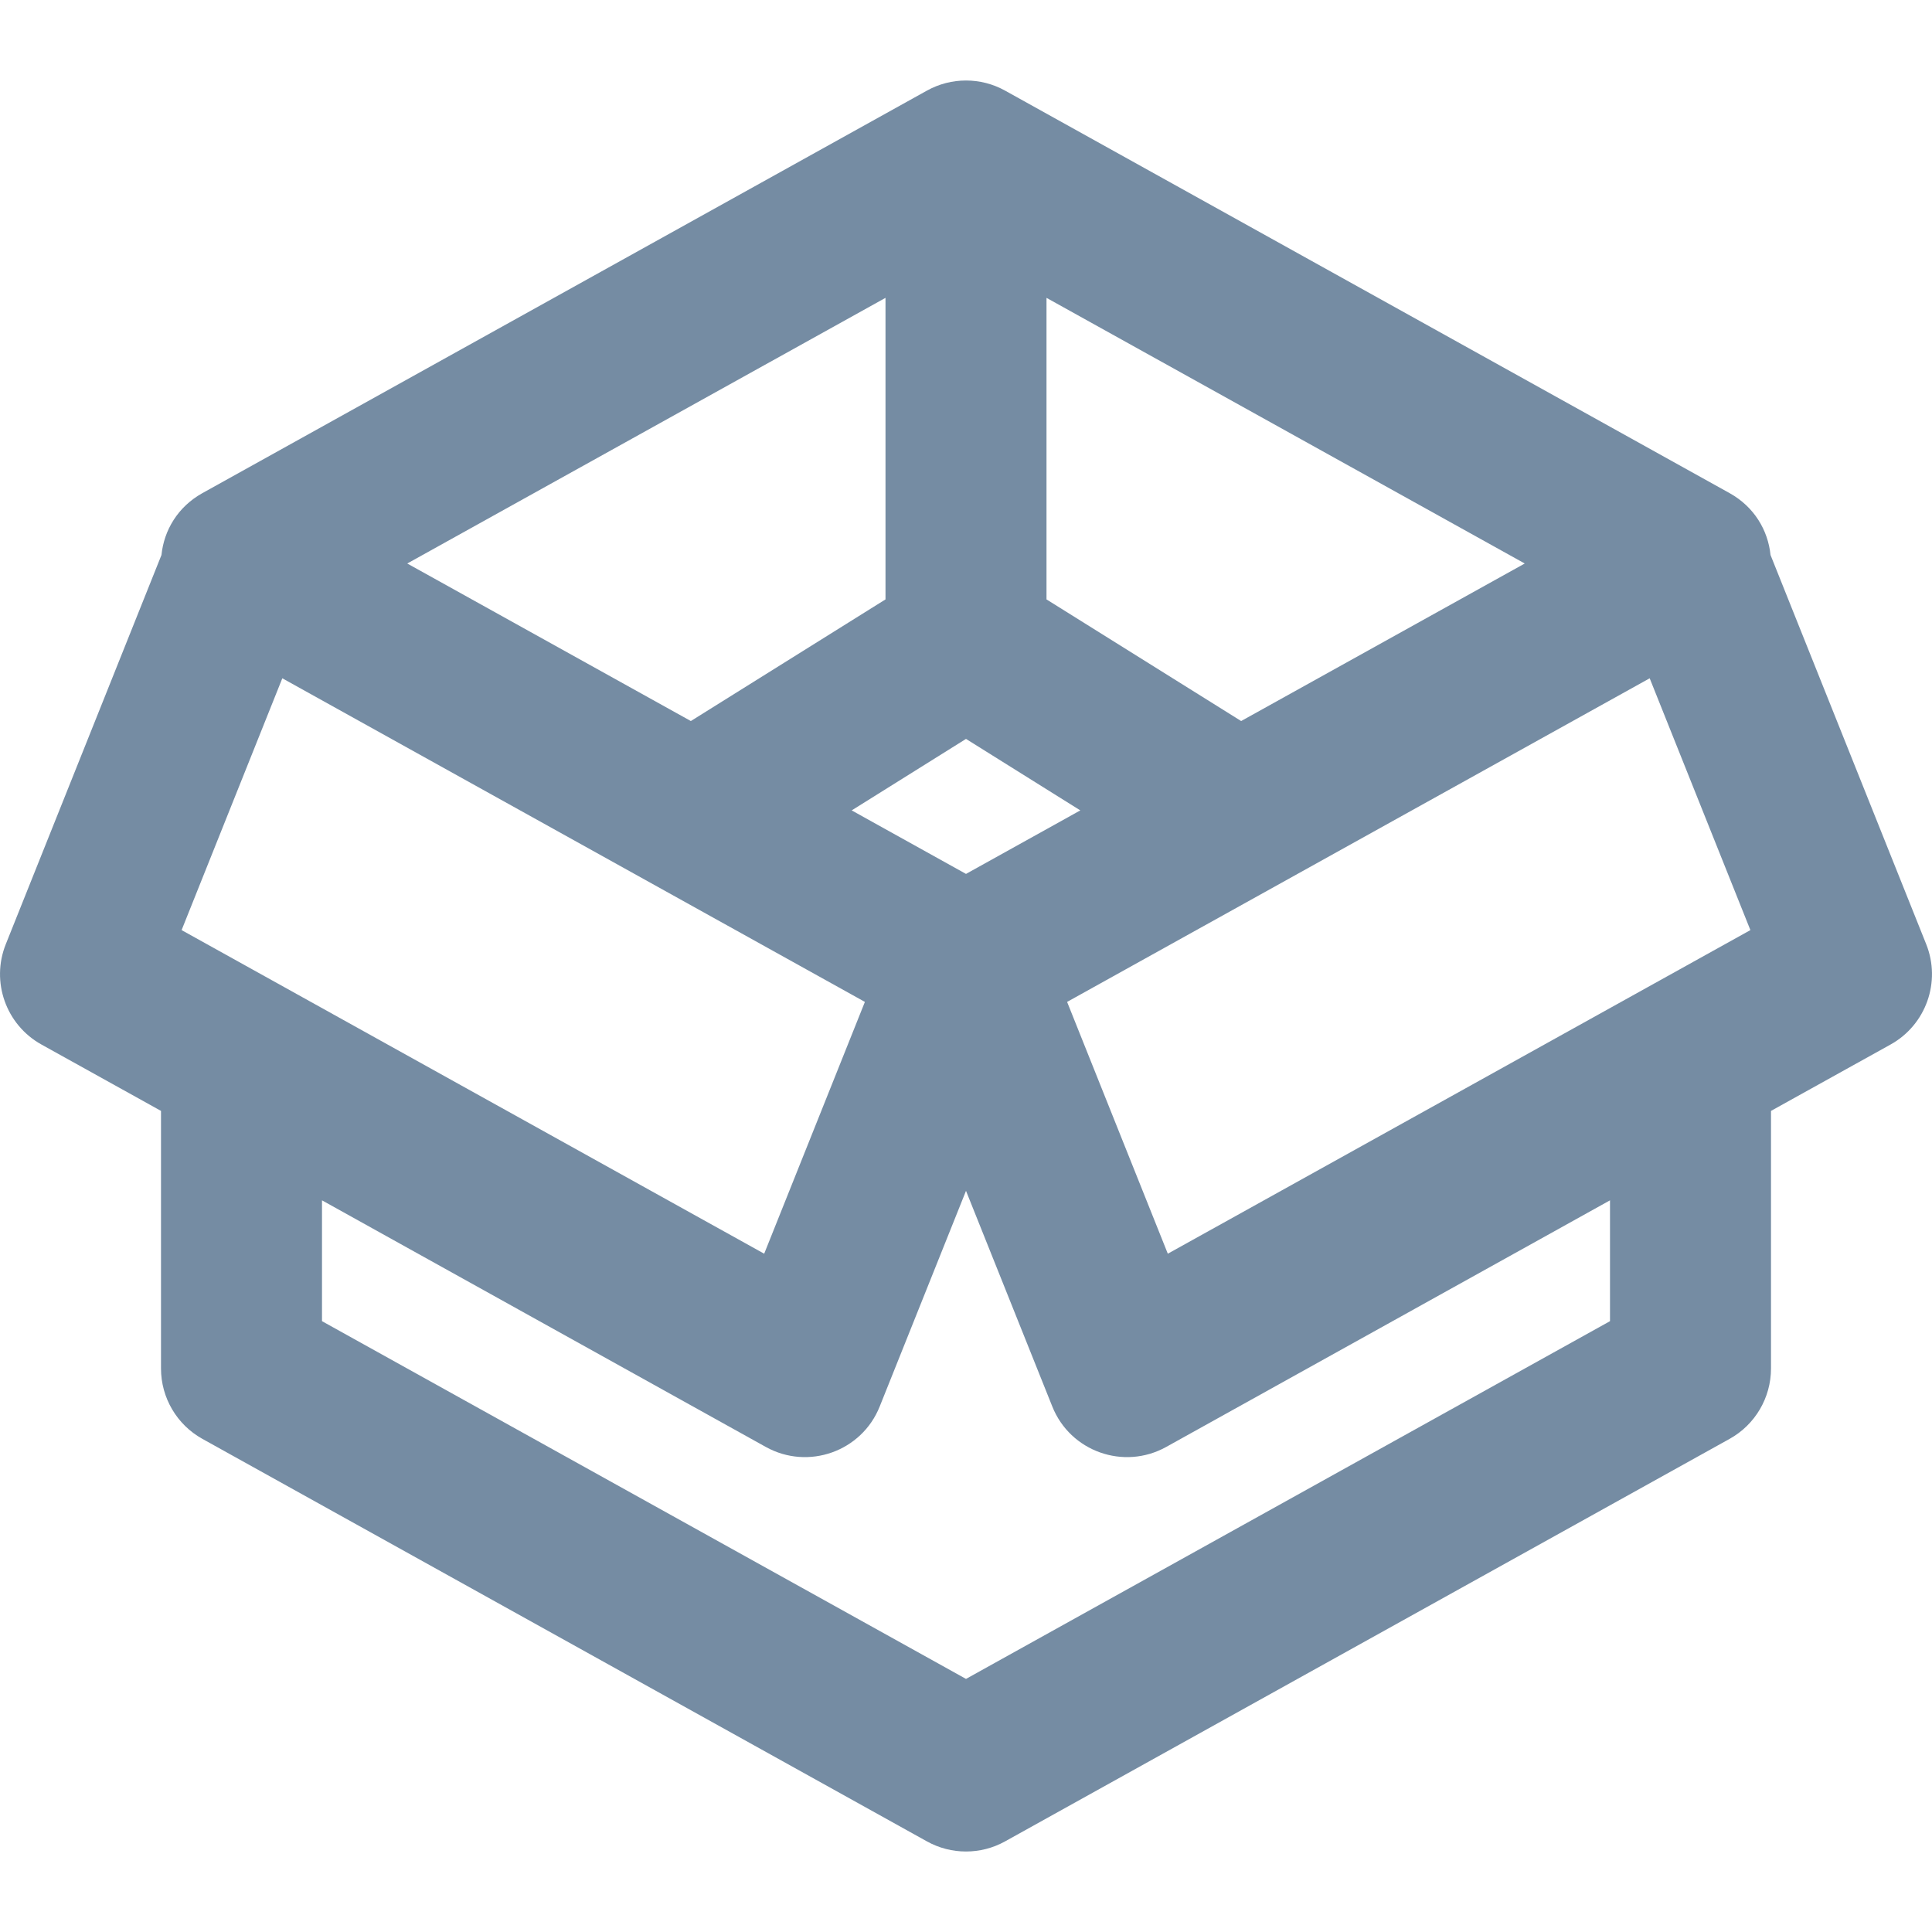
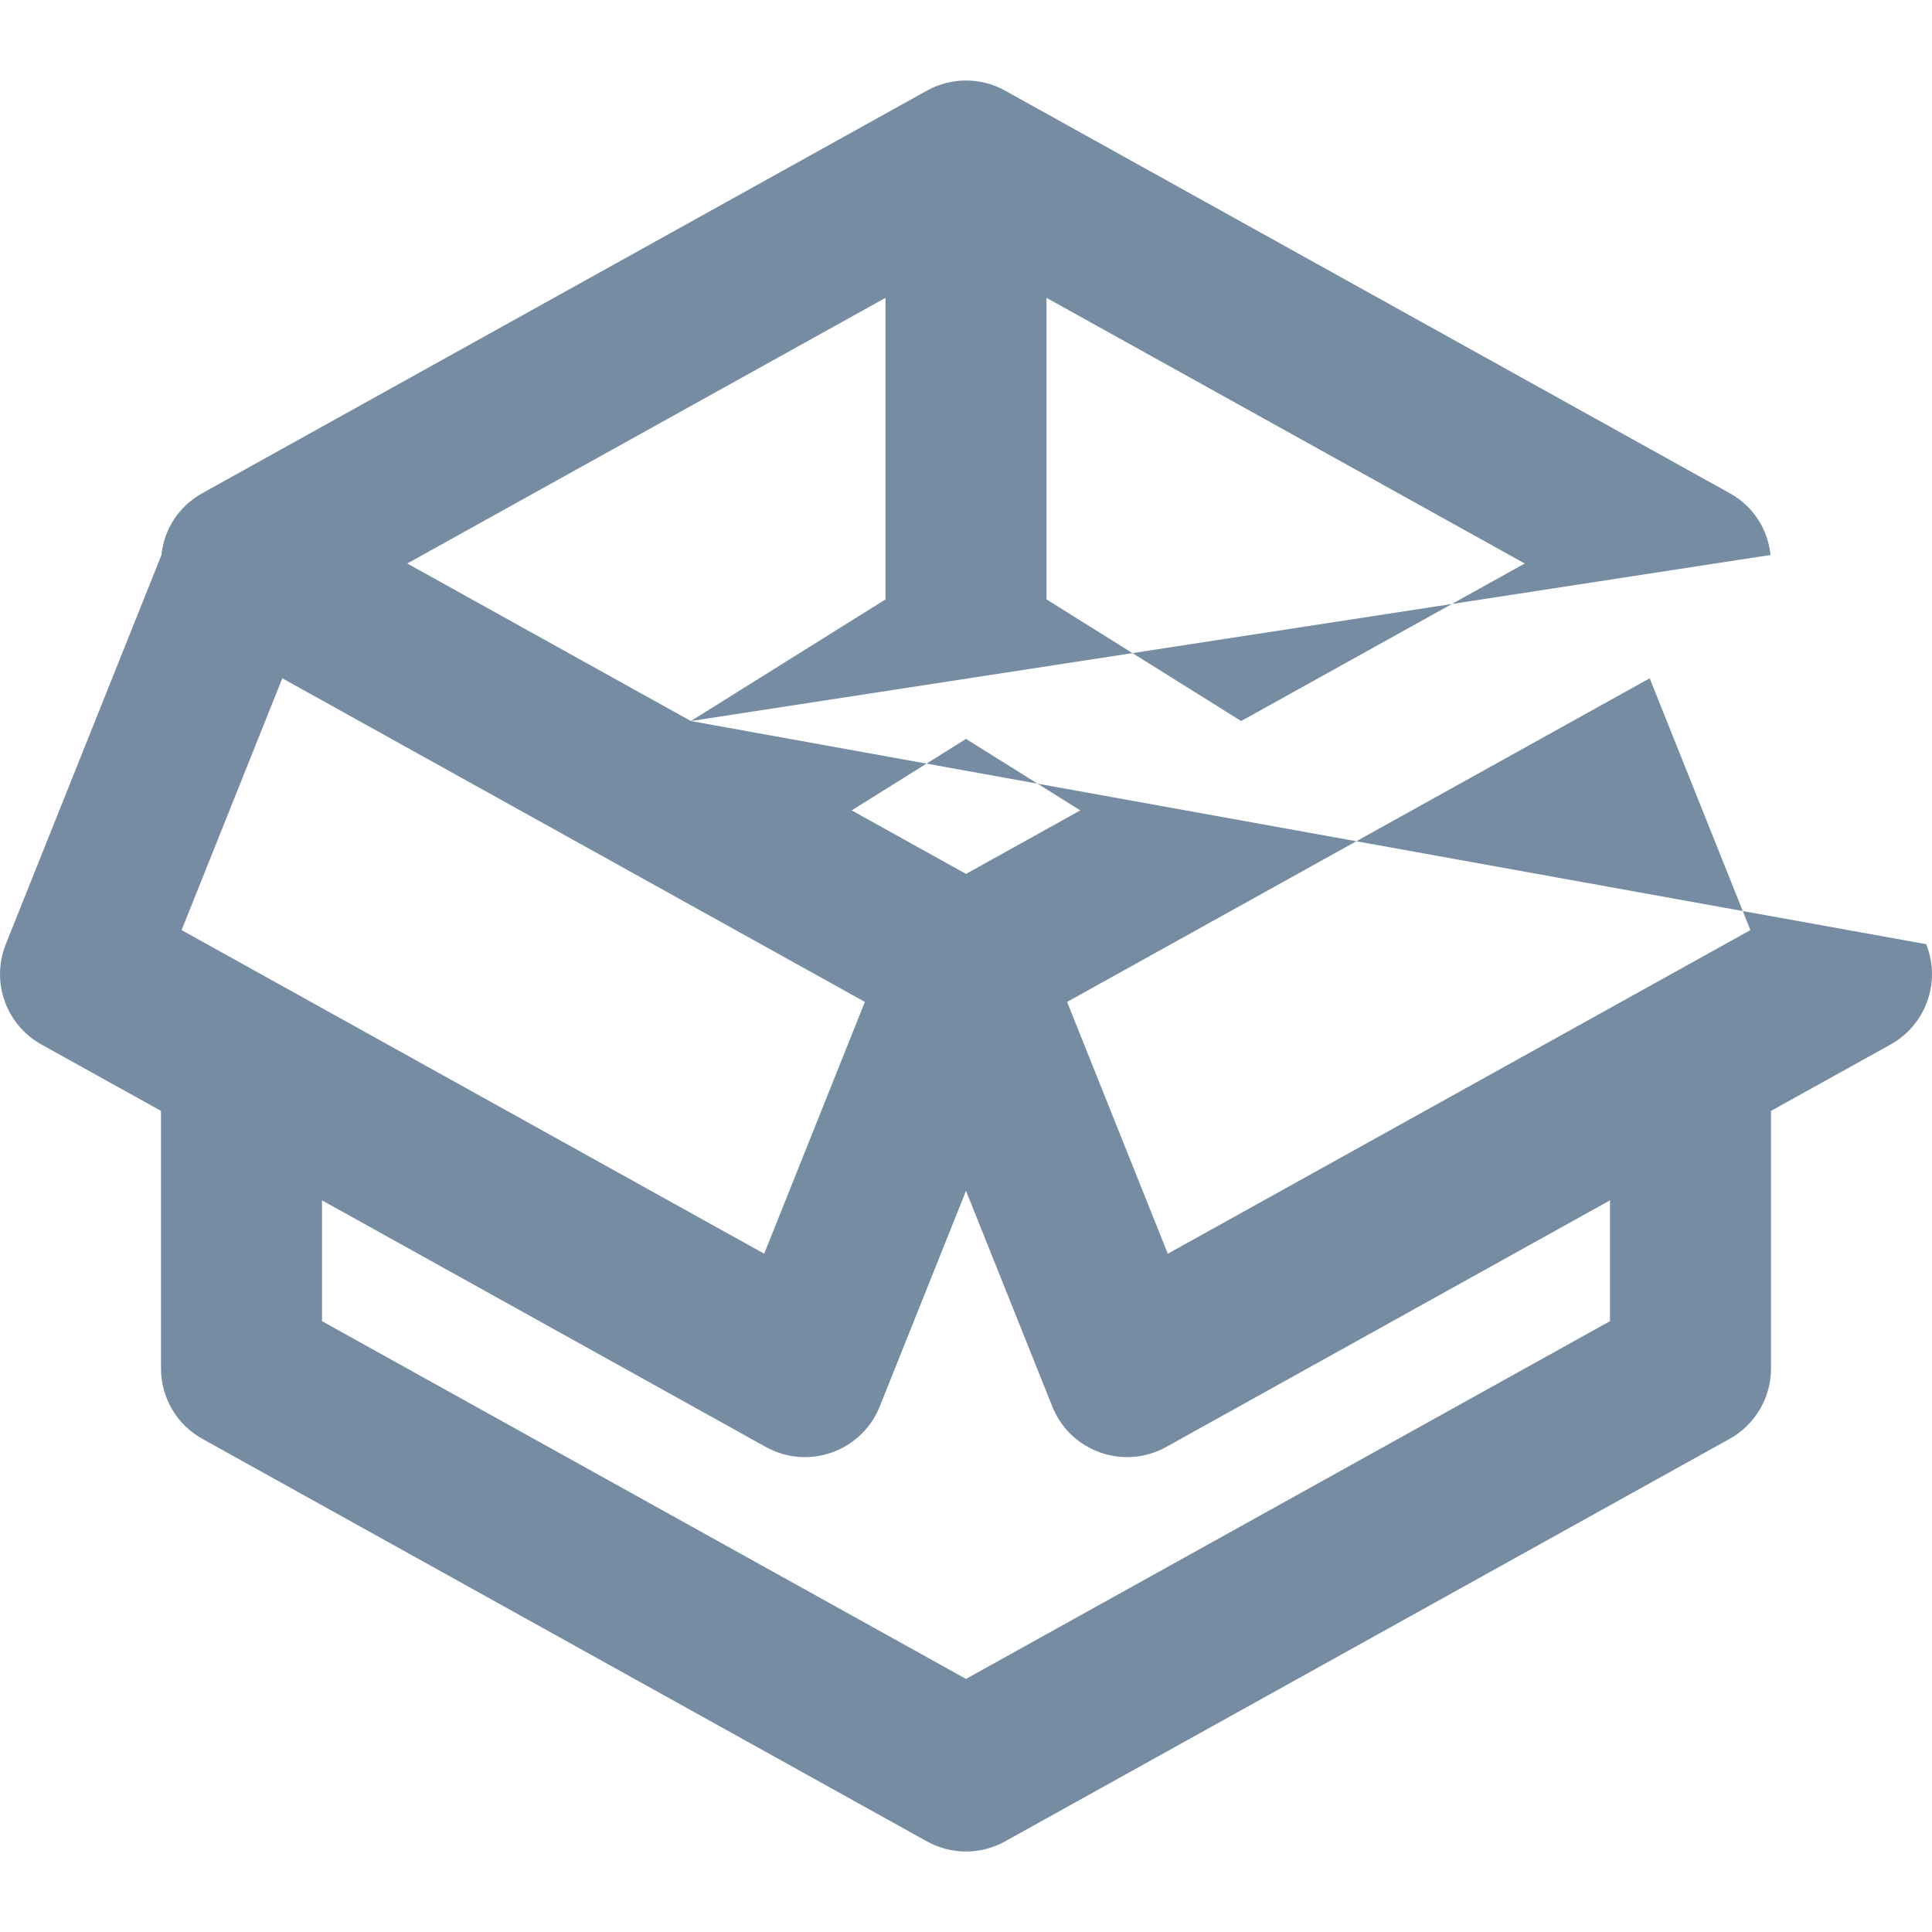
<svg xmlns="http://www.w3.org/2000/svg" width="24" height="24" viewBox="0 0 24 24">
-   <path fill="#758CA3" fill-rule="evenodd" d="M13,3.7 L13,7.446 L15.418,8.957 L18.941,7 L13,3.7 Z M13.42,10.067 L12,9.179 L10.58,10.067 L12,10.856 L13.42,10.067 Z M8.582,8.957 L11,7.446 L11,3.7 L5.059,7 L8.582,8.957 Z M21.994,6.894 L23.928,11.729 C24.115,12.196 23.926,12.73 23.486,12.975 L22,13.8 L22,17 C22,17.363 21.803,17.698 21.486,17.874 L12.486,22.874 C12.184,23.042 11.816,23.042 11.514,22.874 L2.514,17.874 C2.197,17.698 2,17.363 2,17 L2,13.8 L0.514,12.975 C0.074,12.73 -0.115,12.196 0.072,11.729 L2.006,6.894 C2.037,6.589 2.207,6.297 2.514,6.126 L11.514,1.126 C11.816,0.958 12.184,0.958 12.486,1.126 L21.486,6.126 C21.793,6.297 21.963,6.589 21.994,6.894 Z M20,14.911 L14.486,17.975 C13.959,18.267 13.295,18.031 13.072,17.472 L12,14.793 L10.928,17.472 C10.705,18.031 10.041,18.267 9.514,17.975 L4,14.911 L4,16.412 L12,20.856 L20,16.412 L20,14.911 Z M10.744,12.446 L3.507,8.426 L2.256,11.554 L9.493,15.574 L10.744,12.446 Z M13.256,12.446 L14.507,15.574 L21.744,11.554 L20.493,8.426 L13.256,12.446 Z" />
+   <path fill="#758CA3" fill-rule="evenodd" d="M13,3.7 L13,7.446 L15.418,8.957 L18.941,7 L13,3.7 Z M13.42,10.067 L12,9.179 L10.58,10.067 L12,10.856 L13.42,10.067 Z M8.582,8.957 L11,7.446 L11,3.7 L5.059,7 L8.582,8.957 Z L23.928,11.729 C24.115,12.196 23.926,12.73 23.486,12.975 L22,13.8 L22,17 C22,17.363 21.803,17.698 21.486,17.874 L12.486,22.874 C12.184,23.042 11.816,23.042 11.514,22.874 L2.514,17.874 C2.197,17.698 2,17.363 2,17 L2,13.8 L0.514,12.975 C0.074,12.73 -0.115,12.196 0.072,11.729 L2.006,6.894 C2.037,6.589 2.207,6.297 2.514,6.126 L11.514,1.126 C11.816,0.958 12.184,0.958 12.486,1.126 L21.486,6.126 C21.793,6.297 21.963,6.589 21.994,6.894 Z M20,14.911 L14.486,17.975 C13.959,18.267 13.295,18.031 13.072,17.472 L12,14.793 L10.928,17.472 C10.705,18.031 10.041,18.267 9.514,17.975 L4,14.911 L4,16.412 L12,20.856 L20,16.412 L20,14.911 Z M10.744,12.446 L3.507,8.426 L2.256,11.554 L9.493,15.574 L10.744,12.446 Z M13.256,12.446 L14.507,15.574 L21.744,11.554 L20.493,8.426 L13.256,12.446 Z" />
</svg>